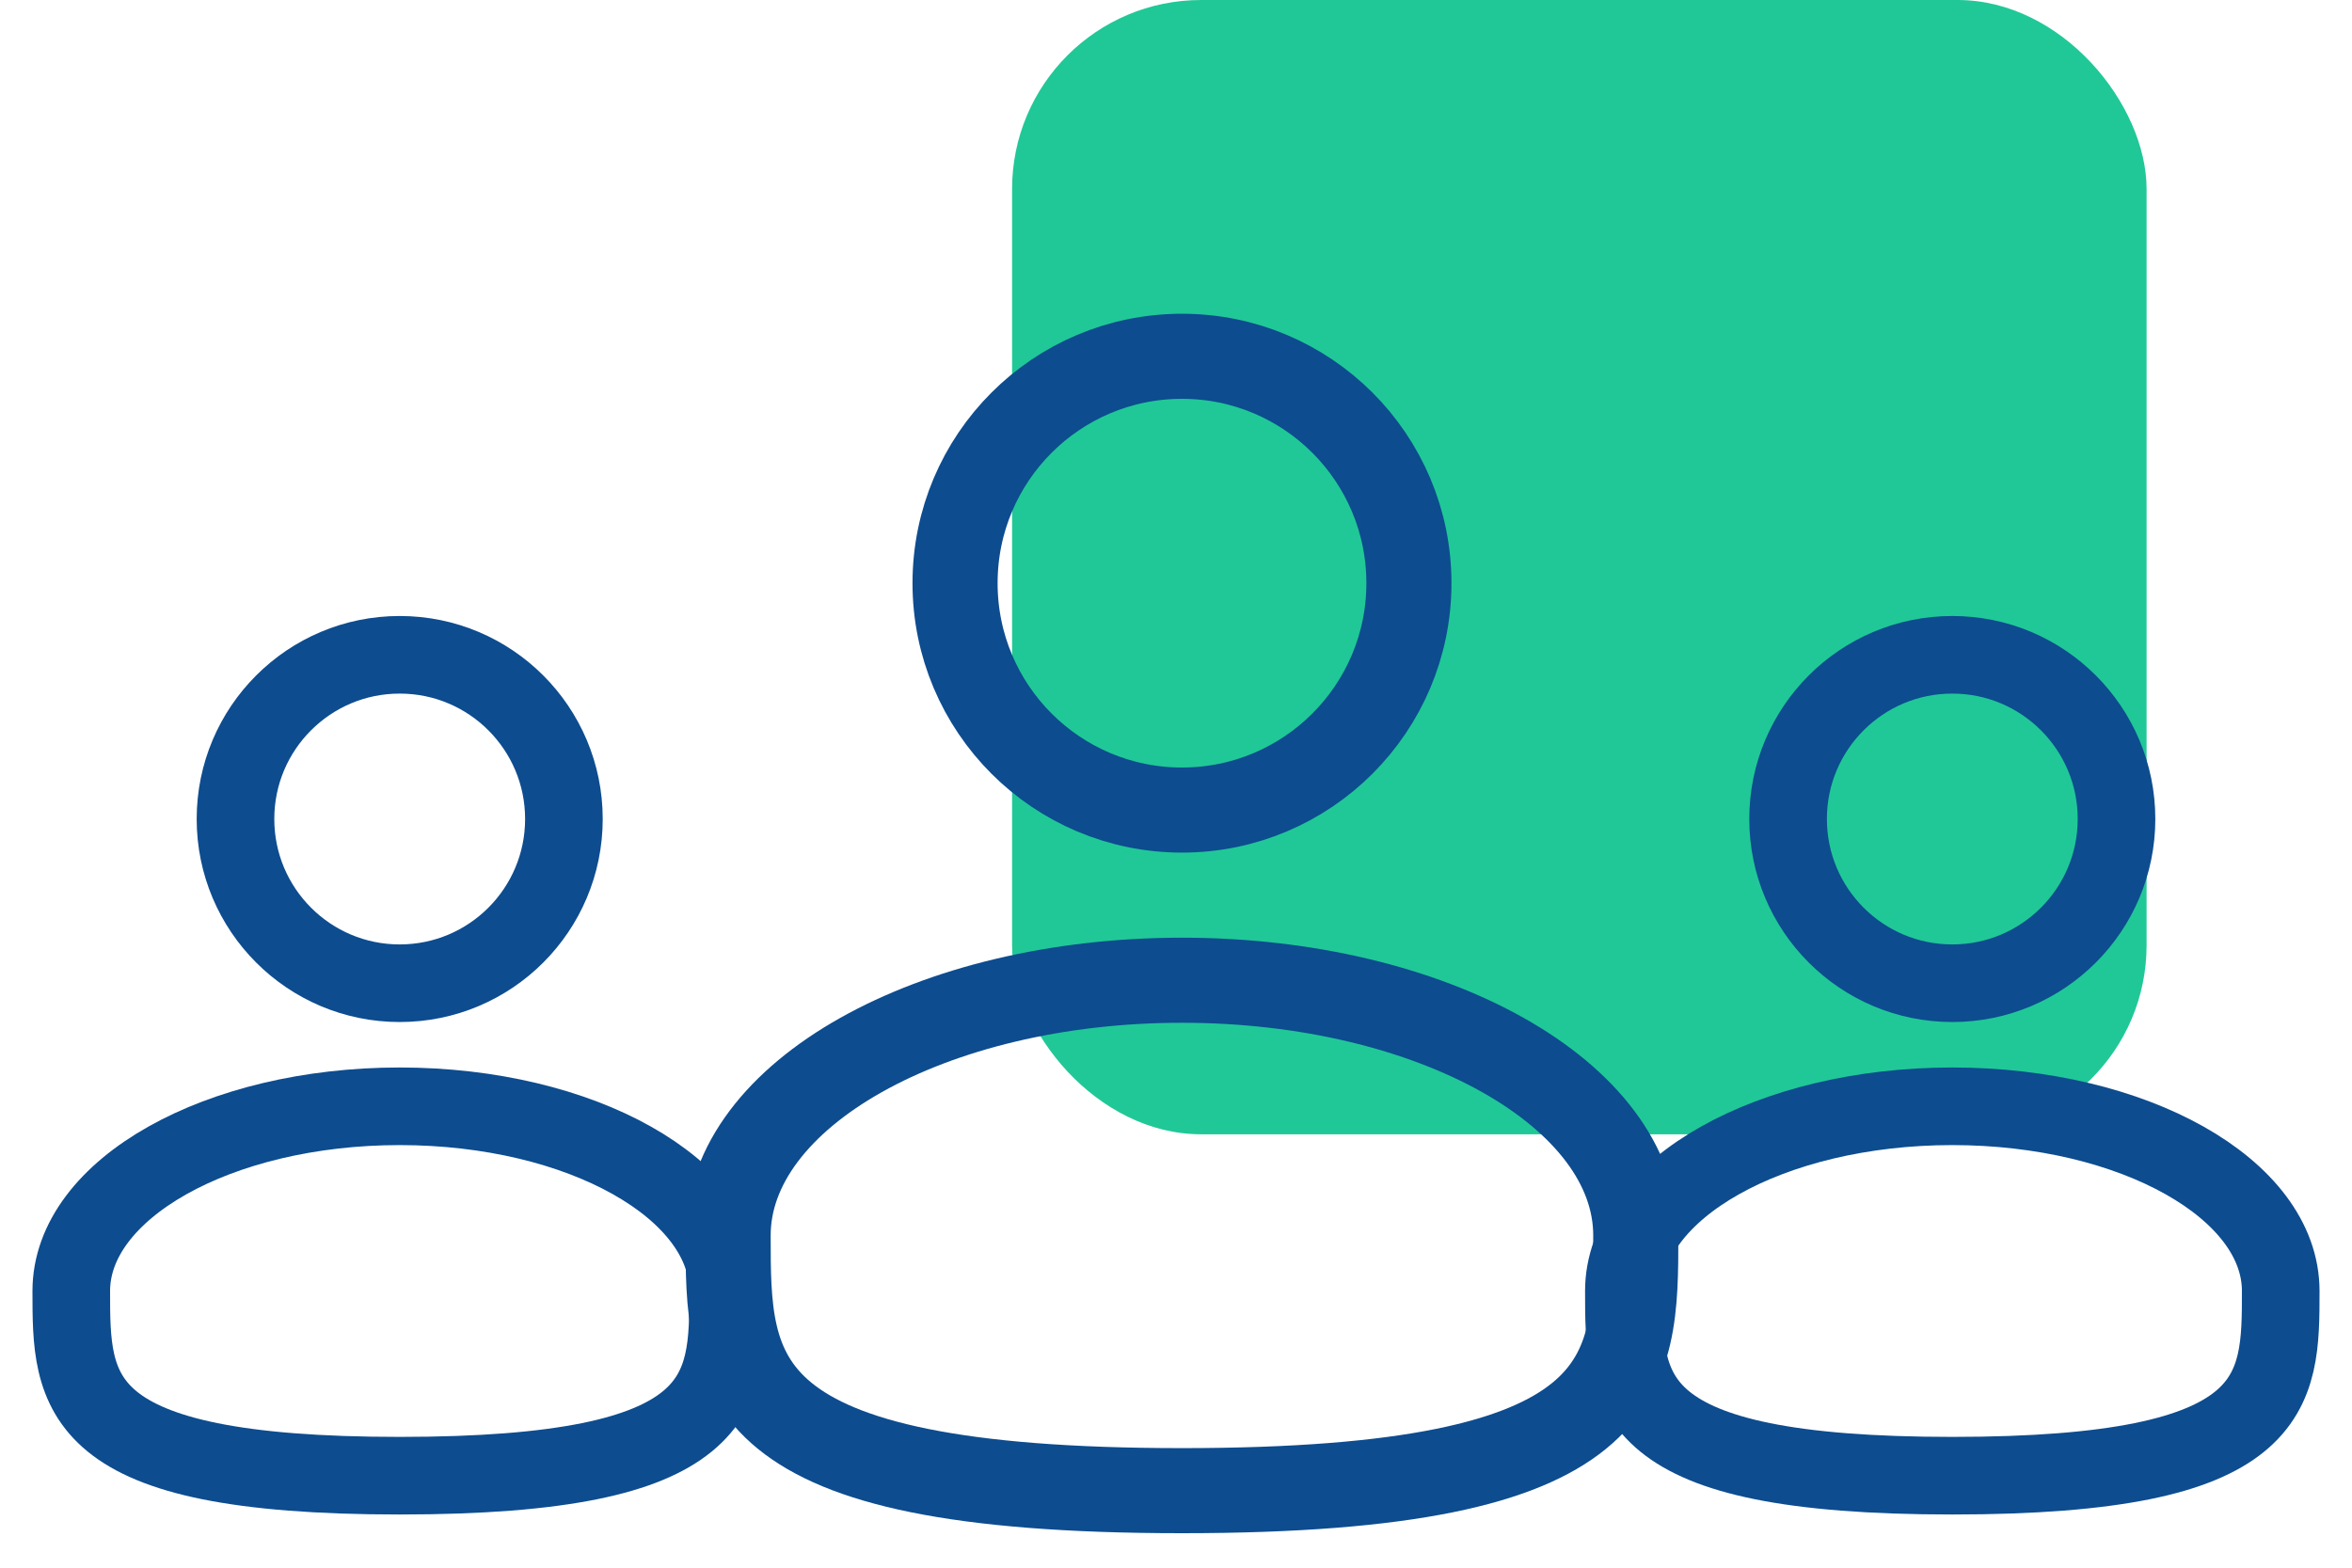
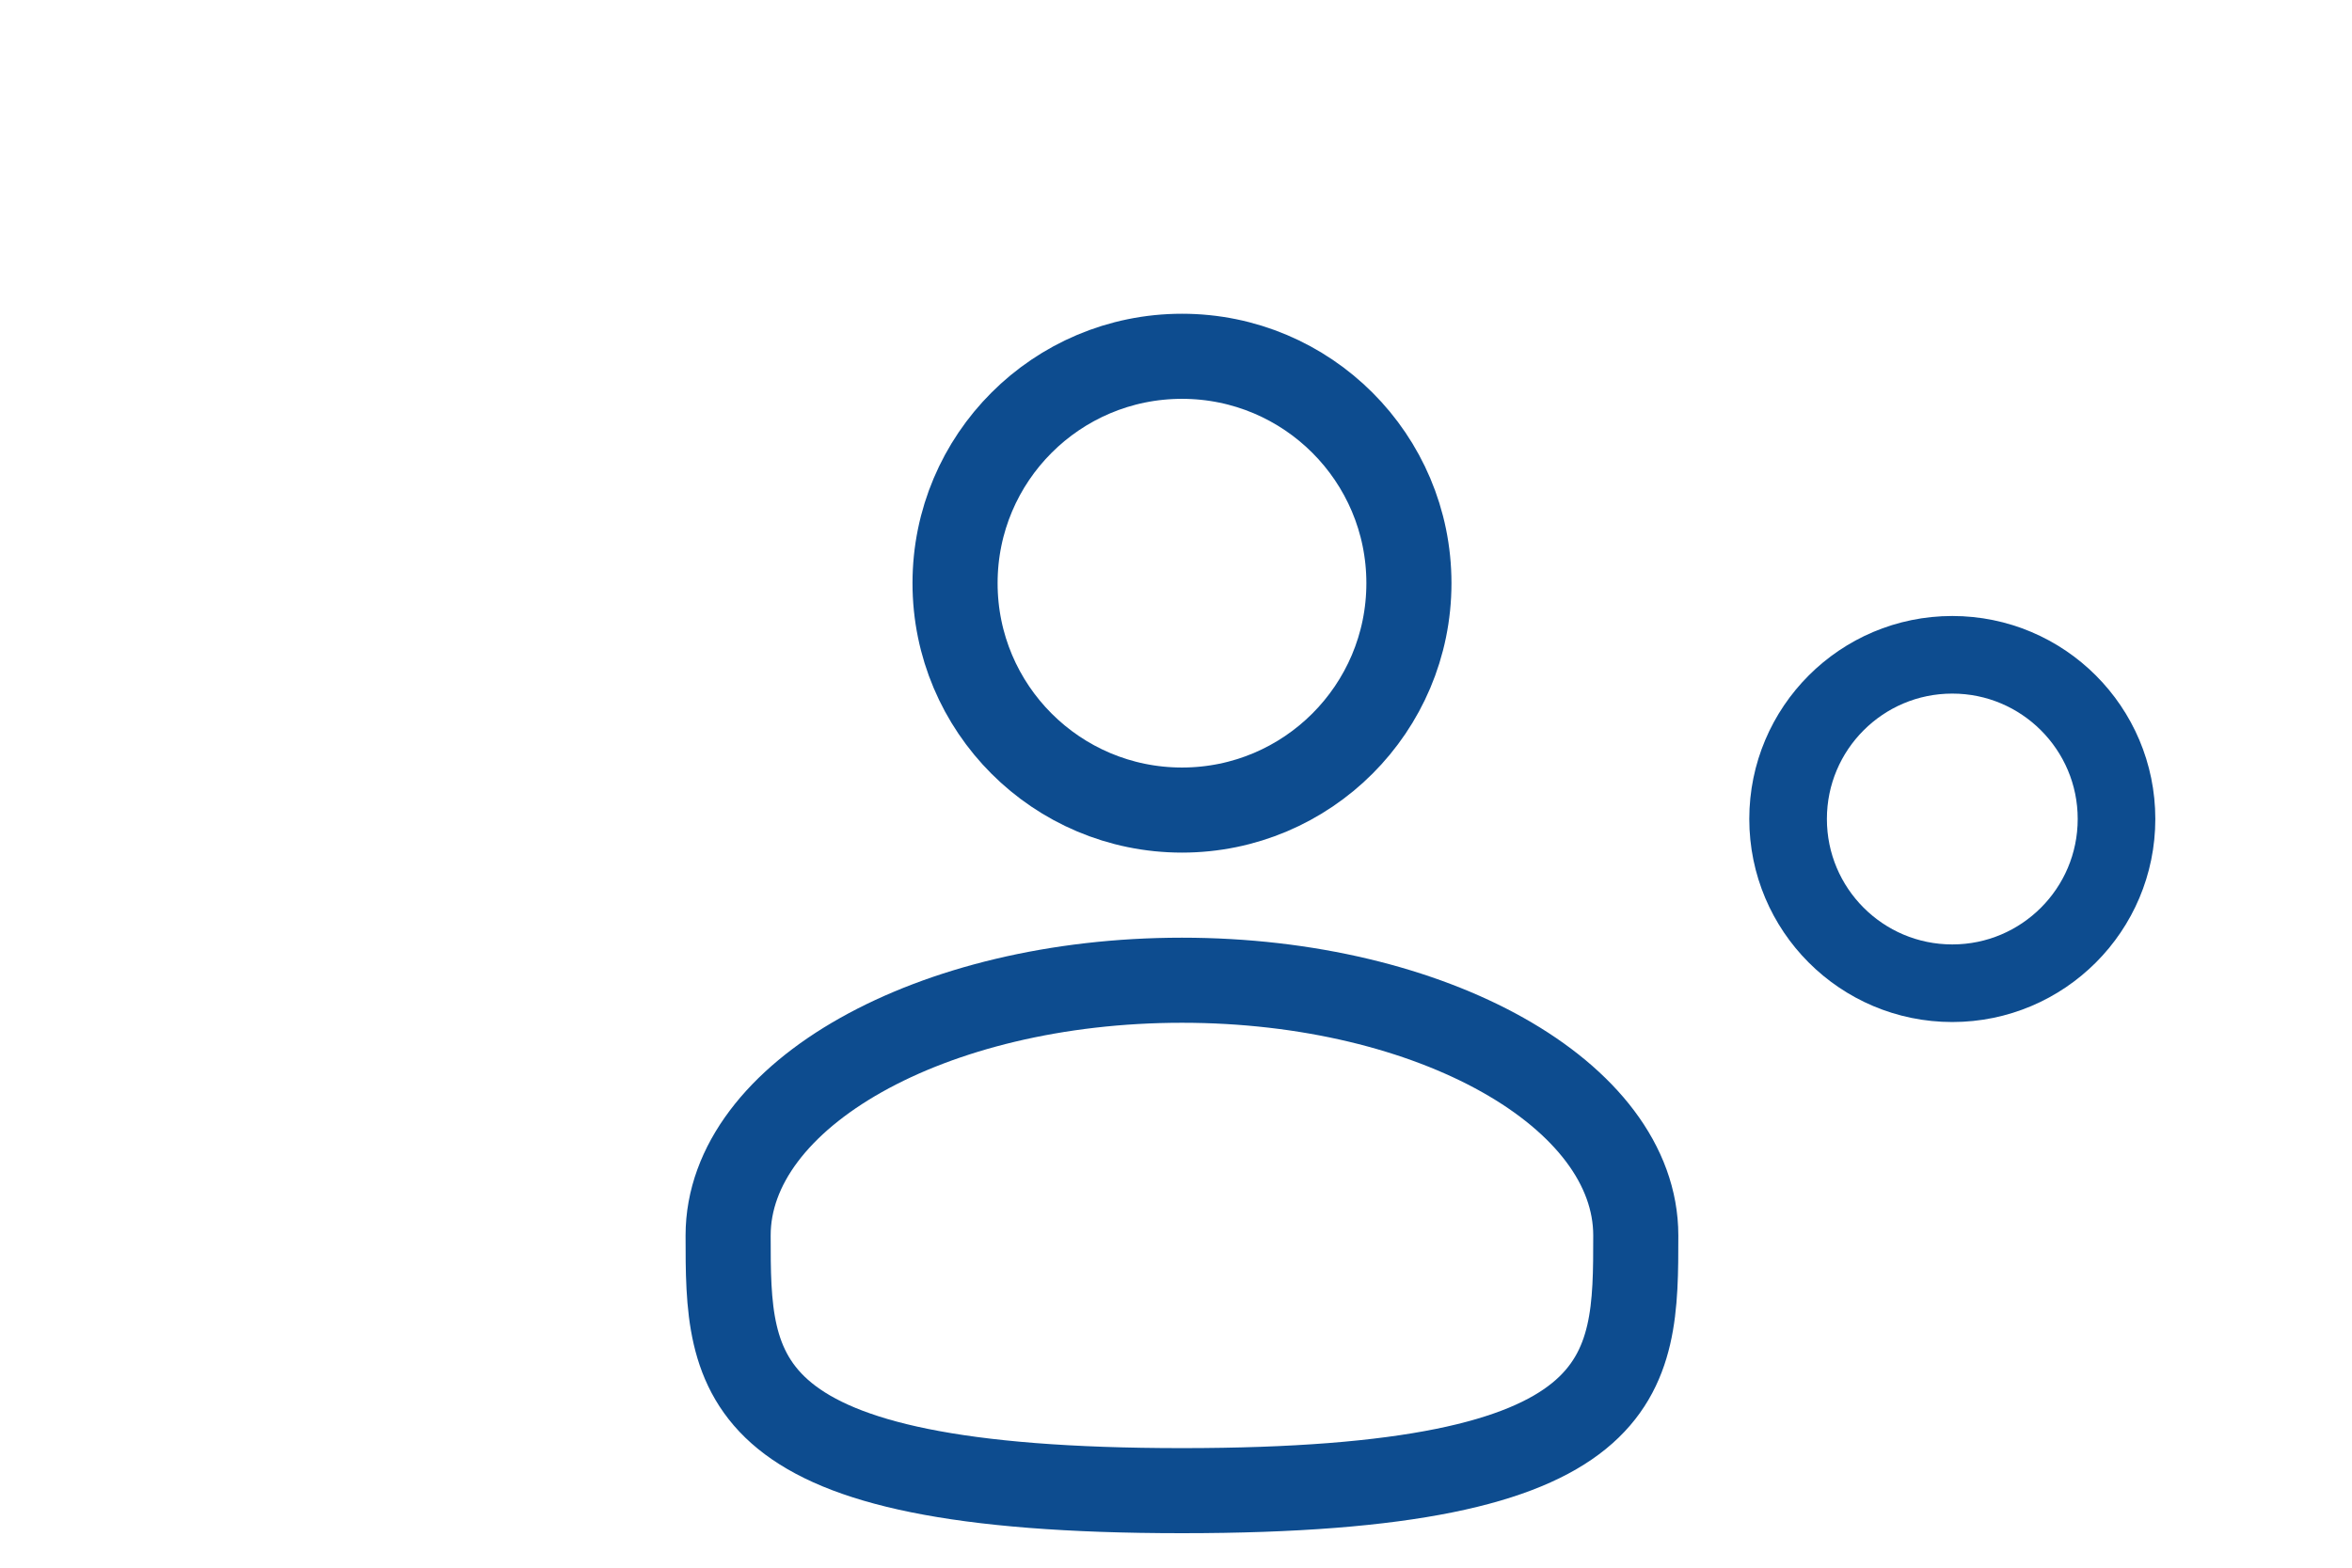
<svg xmlns="http://www.w3.org/2000/svg" width="33" height="22" viewBox="0 0 33 22" fill="none">
-   <rect x="14.2" width="15.918" height="15.918" rx="2.653" fill="#20C897" />
  <path d="M16.584 11.368C18.342 11.368 19.768 9.942 19.768 8.184C19.768 6.425 18.342 5 16.584 5C14.825 5 13.4 6.425 13.4 8.184C13.4 9.942 14.825 11.368 16.584 11.368Z" stroke="#0D4C8F" stroke-width="1.194" />
  <path d="M22.951 17.338C22.951 19.316 22.951 20.919 16.584 20.919C10.216 20.919 10.216 19.316 10.216 17.338C10.216 15.36 13.067 13.756 16.584 13.756C20.1 13.756 22.951 15.36 22.951 17.338Z" stroke="#0D4C8F" stroke-width="1.194" />
  <path d="M27.392 13.798C28.664 13.798 29.696 12.766 29.696 11.493C29.696 10.221 28.664 9.189 27.392 9.189C26.119 9.189 25.088 10.221 25.088 11.493C25.088 12.766 26.119 13.798 27.392 13.798Z" stroke="#0D4C8F" stroke-width="1.089" />
-   <path d="M32 18.117C32 19.549 32 20.709 27.392 20.709C22.784 20.709 22.784 19.549 22.784 18.117C22.784 16.686 24.847 15.525 27.392 15.525C29.937 15.525 32 16.686 32 18.117Z" stroke="#0D4C8F" stroke-width="1.089" />
-   <path d="M5.608 13.798C6.881 13.798 7.912 12.766 7.912 11.493C7.912 10.221 6.881 9.189 5.608 9.189C4.336 9.189 3.304 10.221 3.304 11.493C3.304 12.766 4.336 13.798 5.608 13.798Z" stroke="#0D4C8F" stroke-width="1.089" />
-   <path d="M10.216 18.117C10.216 19.549 10.216 20.709 5.608 20.709C1 20.709 1 19.549 1 18.117C1 16.686 3.063 15.525 5.608 15.525C8.153 15.525 10.216 16.686 10.216 18.117Z" stroke="#0D4C8F" stroke-width="1.089" />
</svg>